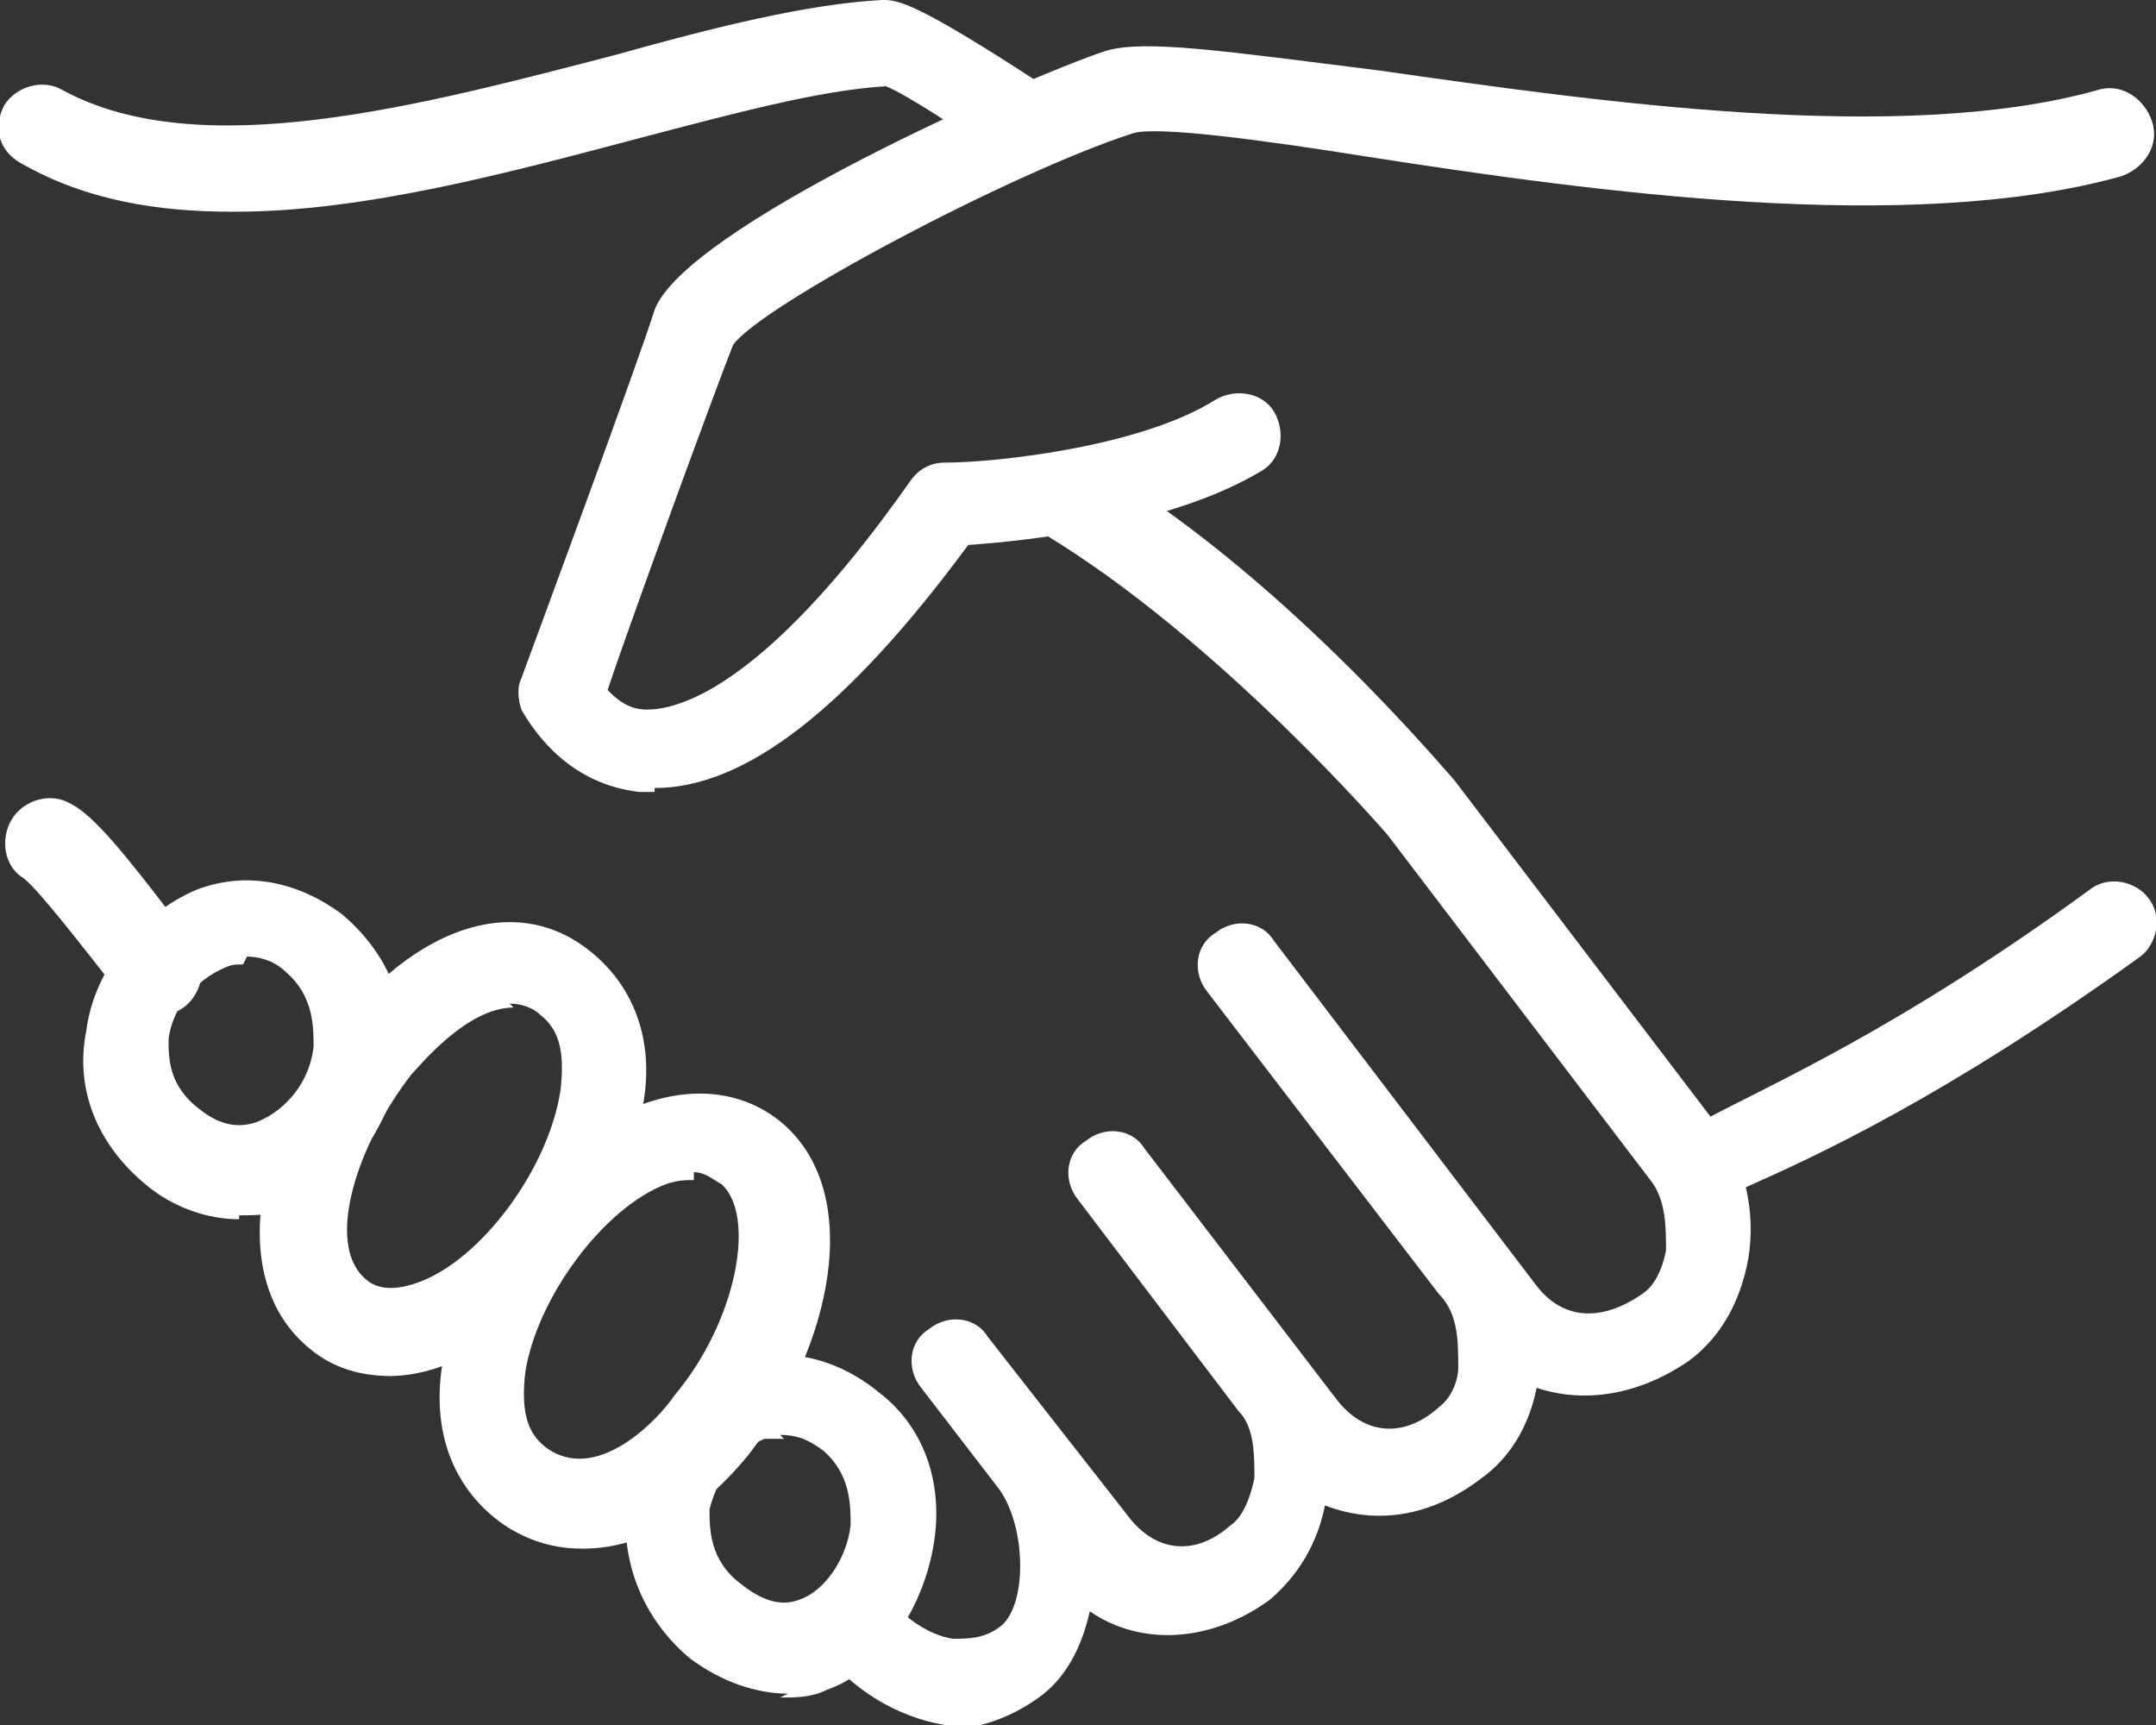
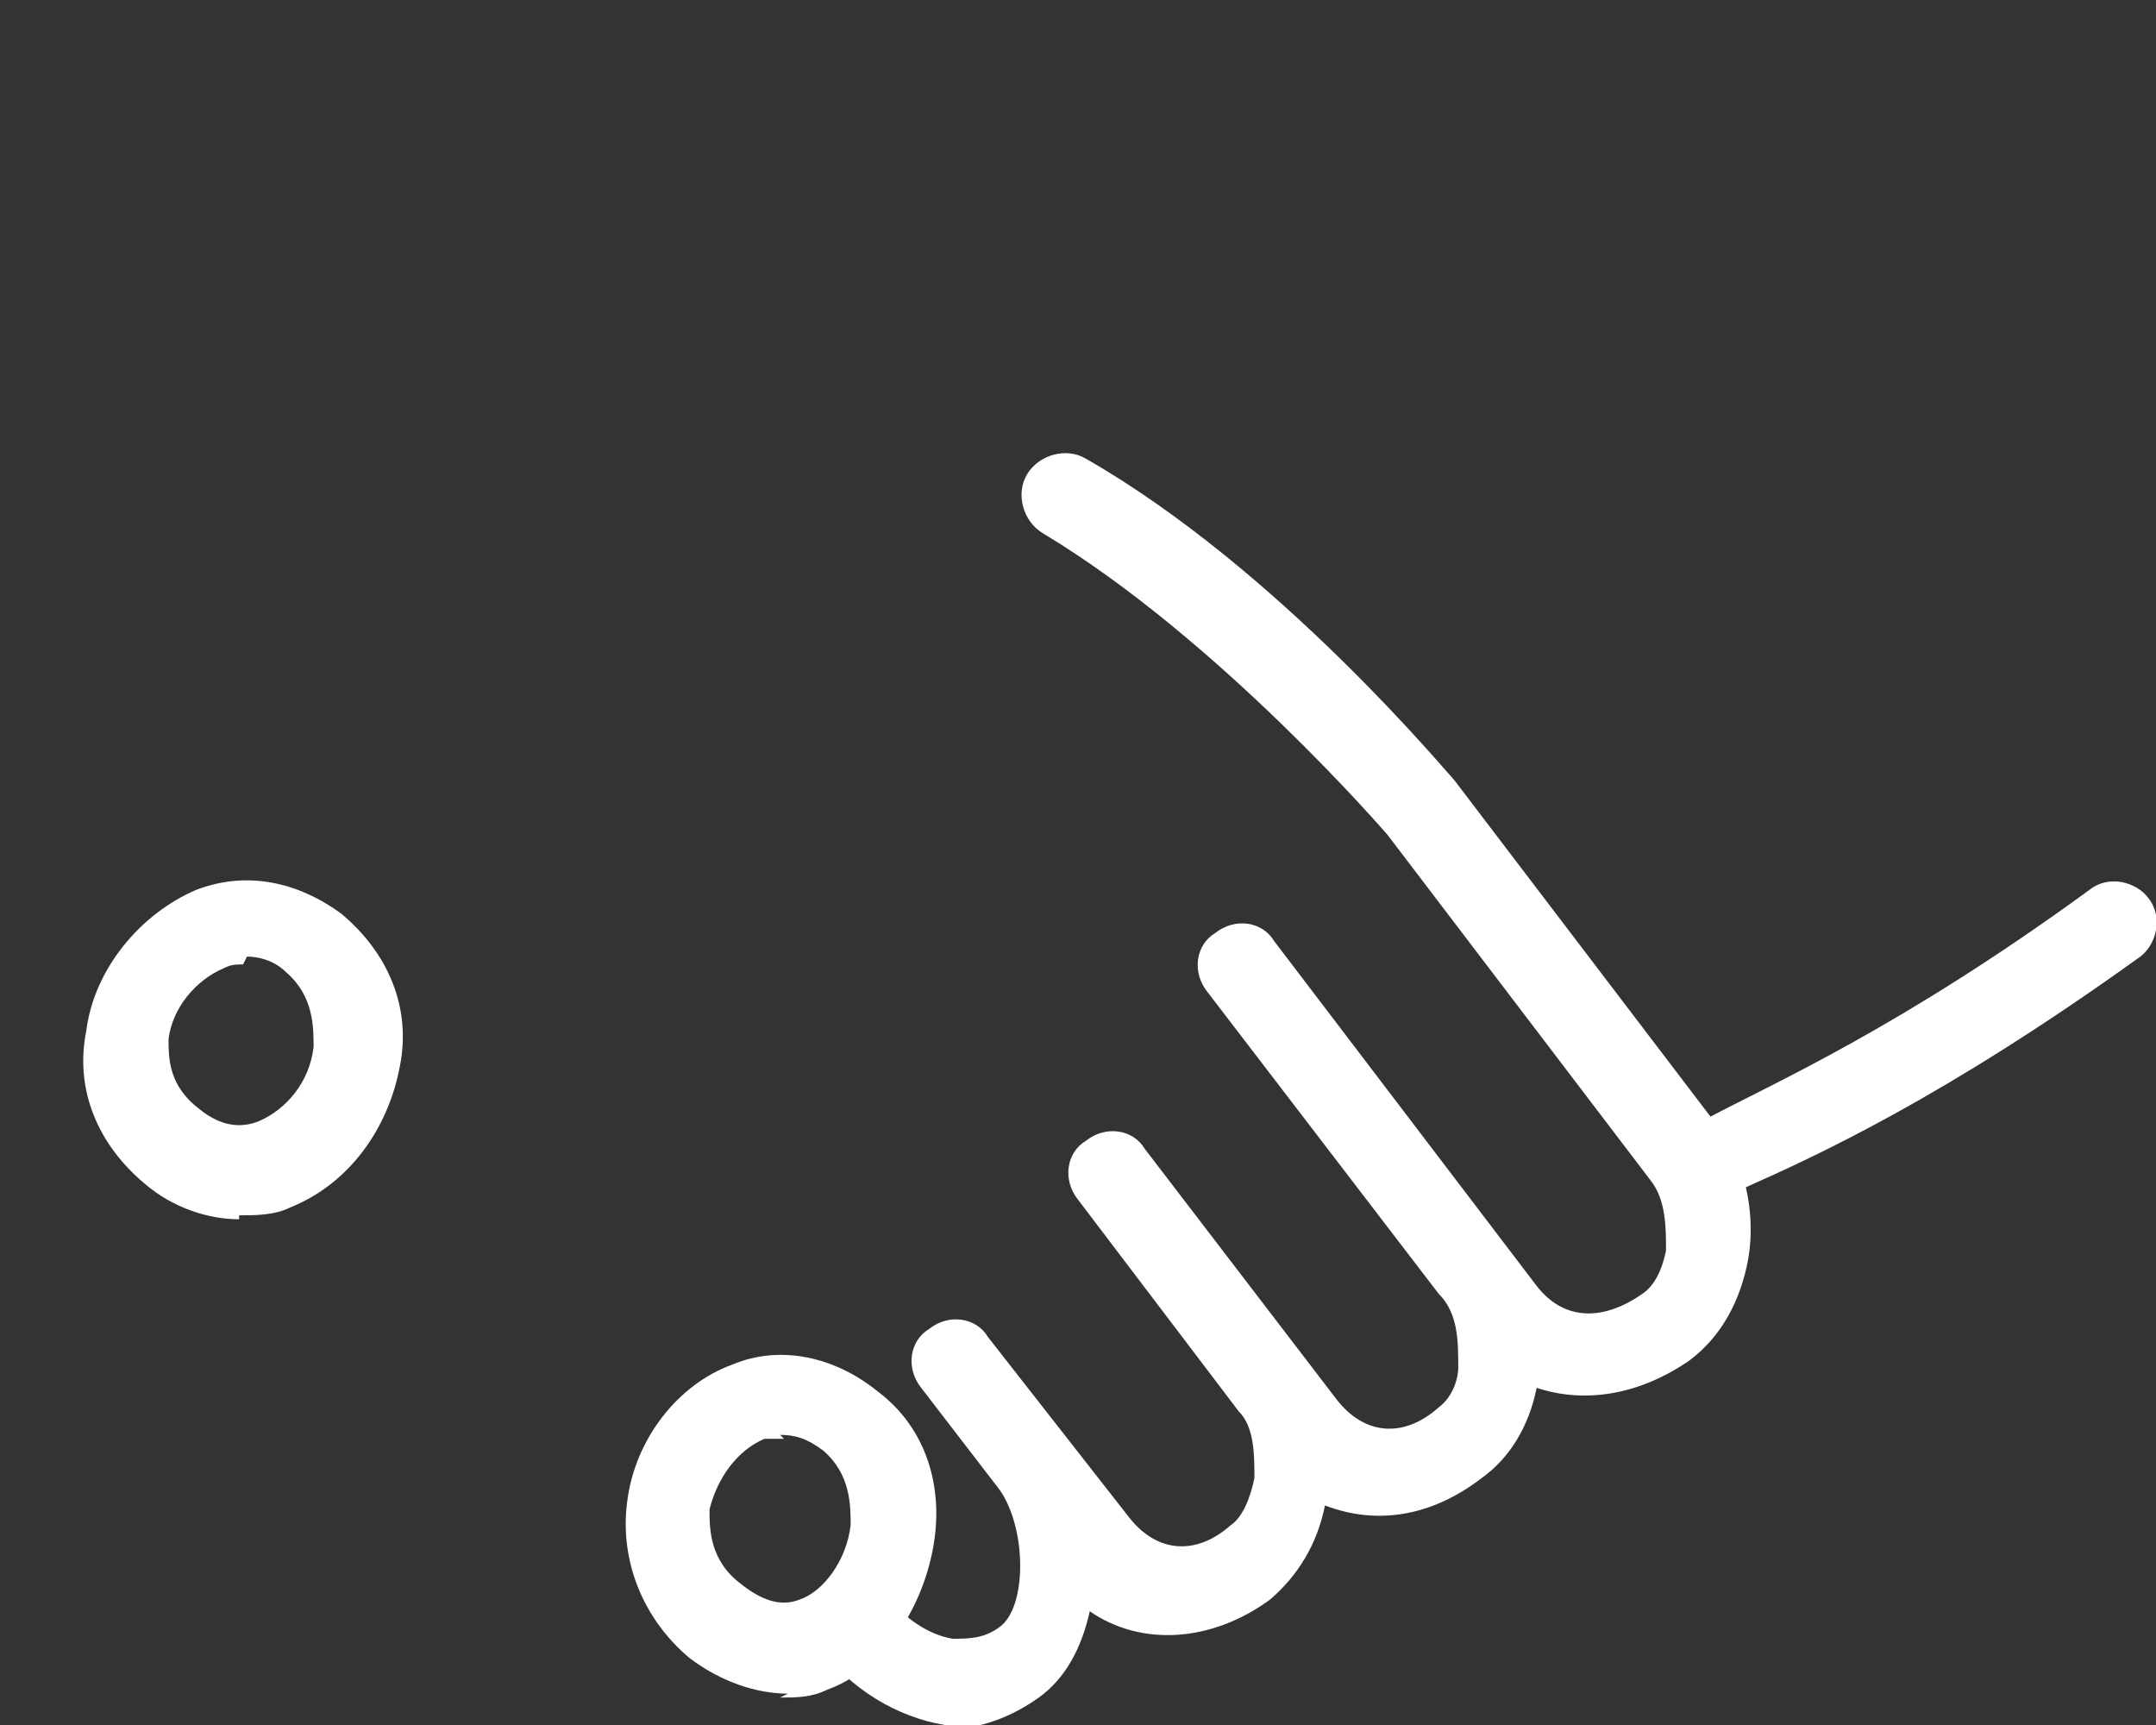
<svg xmlns="http://www.w3.org/2000/svg" id="_迹_1" data-name="卵迹_1" version="1.1" viewBox="0 0 55 44">
  <rect x="0" y="0" width="55" height="44" fill="#333333" stroke="none" />
  <defs>
    <style>
      .cls-1 {
        fill: #fff;
        stroke-width: 0px;
      }
    </style>
  </defs>
  <path class="cls-1" d="M43.7,30.7c-.4,0-.8-.2-1-.7-.2-.6,0-1.2.6-1.5h.3c1.7-.9,4.9-2.3,9.7-5.8.5-.4,1.2-.2,1.5.2.4.5.2,1.2-.2,1.5-5,3.6-8.3,5.1-10.1,5.9h-.3c-.1.2-.3.2-.4.2Z" />
-   <path class="cls-1" d="M16.7,20.2c-.1,0-.2,0-.4,0-1.7-.2-2.6-1.4-3-2.1-.1-.3-.1-.6,0-.8,0,0,3-8.1,3.4-9.4.8-2.1,9.4-5.9,11.5-6.6,1-.3,3,0,7,.5,5.6.8,13.3,1.9,18.3.5.6-.2,1.2.2,1.4.8.2.6-.2,1.2-.8,1.4-5.4,1.5-13.4.4-19.2-.5-2.5-.4-5.4-.8-6-.6-3.1,1-9.5,4.4-10.2,5.4-.4,1-2.6,7-3.2,8.8.2.2.5.5,1,.5.7,0,2.9-.4,6.7-5.8.2-.3.5-.5.9-.5,1.3,0,5-.4,6.9-1.6.5-.3,1.2-.2,1.5.3.3.5.2,1.2-.3,1.5-2.3,1.4-6,1.8-7.5,1.9-3.1,4.2-5.7,6.2-8,6.2Z" />
  <g>
    <path class="cls-1" d="M6.1,31.1c-.8,0-1.7-.3-2.4-.9-1.2-1-1.8-2.4-1.5-3.9.2-1.6,1.4-3,2.8-3.6,1.3-.5,2.6-.2,3.7.6h0c1.2,1,1.8,2.4,1.5,3.9-.3,1.6-1.3,3-2.8,3.6-.4.2-.9.2-1.3.2ZM6.2,24.6c-.2,0-.3,0-.5.1-.7.3-1.3,1-1.4,1.8,0,.5,0,1.2.8,1.8.5.4,1,.5,1.5.3.7-.3,1.3-1,1.4-1.9,0-.5,0-1.3-.7-1.9-.3-.3-.7-.4-1-.4Z" />
-     <path class="cls-1" d="M10,35.1c-.8,0-1.5-.2-2.1-.7-2.2-1.8-1.3-5.6.8-8.3,2.1-2.6,4.6-3.3,6.4-1.8,1.1.9,1.6,2.3,1.3,3.9-.4,2.7-2.7,5.7-5,6.6-.5.2-1,.3-1.5.3ZM13.1,25.7c-1.2,0-2.4,1.5-2.6,1.7-1.4,1.8-2.2,4.3-1.2,5.2.2.2.6.4,1.4.1,1.6-.6,3.3-2.9,3.6-4.9.1-.9,0-1.5-.5-1.9h0c-.2-.2-.5-.3-.8-.3Z" />
-     <path class="cls-1" d="M14.8,39.5c-.8,0-1.6-.3-2.2-.8-1.1-.9-1.6-2.3-1.3-4,.4-2.7,2.7-5.6,5-6.5,1.3-.5,2.6-.4,3.6.4,2.2,1.8,1.3,5.8-.8,8.5-1.3,1.6-2.8,2.4-4.2,2.4ZM17.7,30.1c-.2,0-.4,0-.7.1-1.6.6-3.3,2.9-3.6,4.8-.1.9,0,1.5.5,1.9,1.3,1,2.9-.7,3.3-1.3,1.6-1.9,2.1-4.6,1.2-5.4h0c-.2-.1-.4-.3-.7-.3Z" />
    <path class="cls-1" d="M20.1,43.2c-.8,0-1.7-.3-2.5-.9-1.2-1-1.8-2.5-1.6-4,.2-1.6,1.3-3,2.7-3.5,1.2-.5,2.6-.2,3.7.7,1.2.9,1.7,2.4,1.4,4-.3,1.6-1.3,3.1-2.7,3.6-.4.2-.8.2-1.2.2ZM20,36.7c-.2,0-.3,0-.5,0-.7.3-1.2,1-1.4,1.8,0,.5,0,1.3.8,1.9.5.4,1,.6,1.5.4.6-.2,1.2-1,1.3-1.9,0-.5,0-1.3-.7-1.9h0c-.4-.3-.7-.4-1.1-.4Z" />
  </g>
  <path class="cls-1" d="M24.6,44c-.2,0-.3,0-.5,0-1.2-.2-2.4-.9-3.2-2-.4-.5-.3-1.2.2-1.5.5-.4,1.2-.3,1.5.2.5.6,1.1,1,1.7,1.1.4,0,.8,0,1.2-.3.7-.5.7-2.5,0-3.5l-2-2.6c-.4-.5-.3-1.2.2-1.5.5-.4,1.2-.3,1.5.2l3.6,4.6c.7.9,1.7,1,2.6.2.3-.2.5-.7.6-1.2,0-.6,0-1.3-.4-1.7l-4.1-5.4c-.4-.5-.3-1.2.2-1.5.5-.4,1.2-.3,1.5.2l4.9,6.4c.7.9,1.7,1,2.6.2.4-.3.5-.8.5-1,0-.7,0-1.4-.5-1.9l-5.9-7.7c-.4-.5-.3-1.2.2-1.5.5-.4,1.2-.3,1.5.2h0s6.7,8.8,6.7,8.8c.7.9,1.7.9,2.7.2.3-.2.5-.6.6-1.1,0-.6,0-1.3-.4-1.8l-6.7-8.8s-4.3-5-8.8-7.7c-.5-.3-.7-1-.4-1.5.3-.5,1-.7,1.5-.4,4.9,2.8,9.2,8,9.4,8.2l6.7,8.8c.7.9,1,2.2.8,3.4-.2,1.1-.7,2-1.5,2.6-1.3.9-2.7,1.1-3.9.7-.2,1-.7,1.8-1.4,2.3-1.3,1-2.7,1.2-4,.7-.2,1-.7,1.8-1.4,2.4-1.5,1.1-3.3,1.2-4.6.3-.2.9-.6,1.7-1.3,2.2-.7.5-1.5.8-2.3.8Z" />
-   <path class="cls-1" d="M3.9,25.8c-.3,0-.6-.1-.8-.4,0,0-.2-.3-.4-.5-.4-.5-1.7-2.2-2.1-2.5-.5-.3-.6-1-.3-1.5.3-.5,1-.7,1.5-.4.6.3,1.4,1.3,2.7,3,.2.2.3.4.4.5.4.5.3,1.2-.1,1.6-.2.2-.5.3-.7.3Z" />
-   <path class="cls-1" d="M5.9,5.4c-1.9,0-3.7-.3-5.3-1.2C0,3.9-.2,3.3.1,2.7c.3-.5,1-.7,1.5-.4,3.5,1.9,9.1.4,14.1-.9C18.2.7,20.6.1,22.5,0c.4,0,.8,0,4.3,2.3.5.3.6,1,.3,1.5-.3.5-1,.6-1.5.3-1.1-.8-2.5-1.7-3-1.9-1.7.1-3.9.7-6.2,1.3-3.4.9-7.1,1.9-10.4,1.9ZM22.4,2.2h0Z" />
</svg>